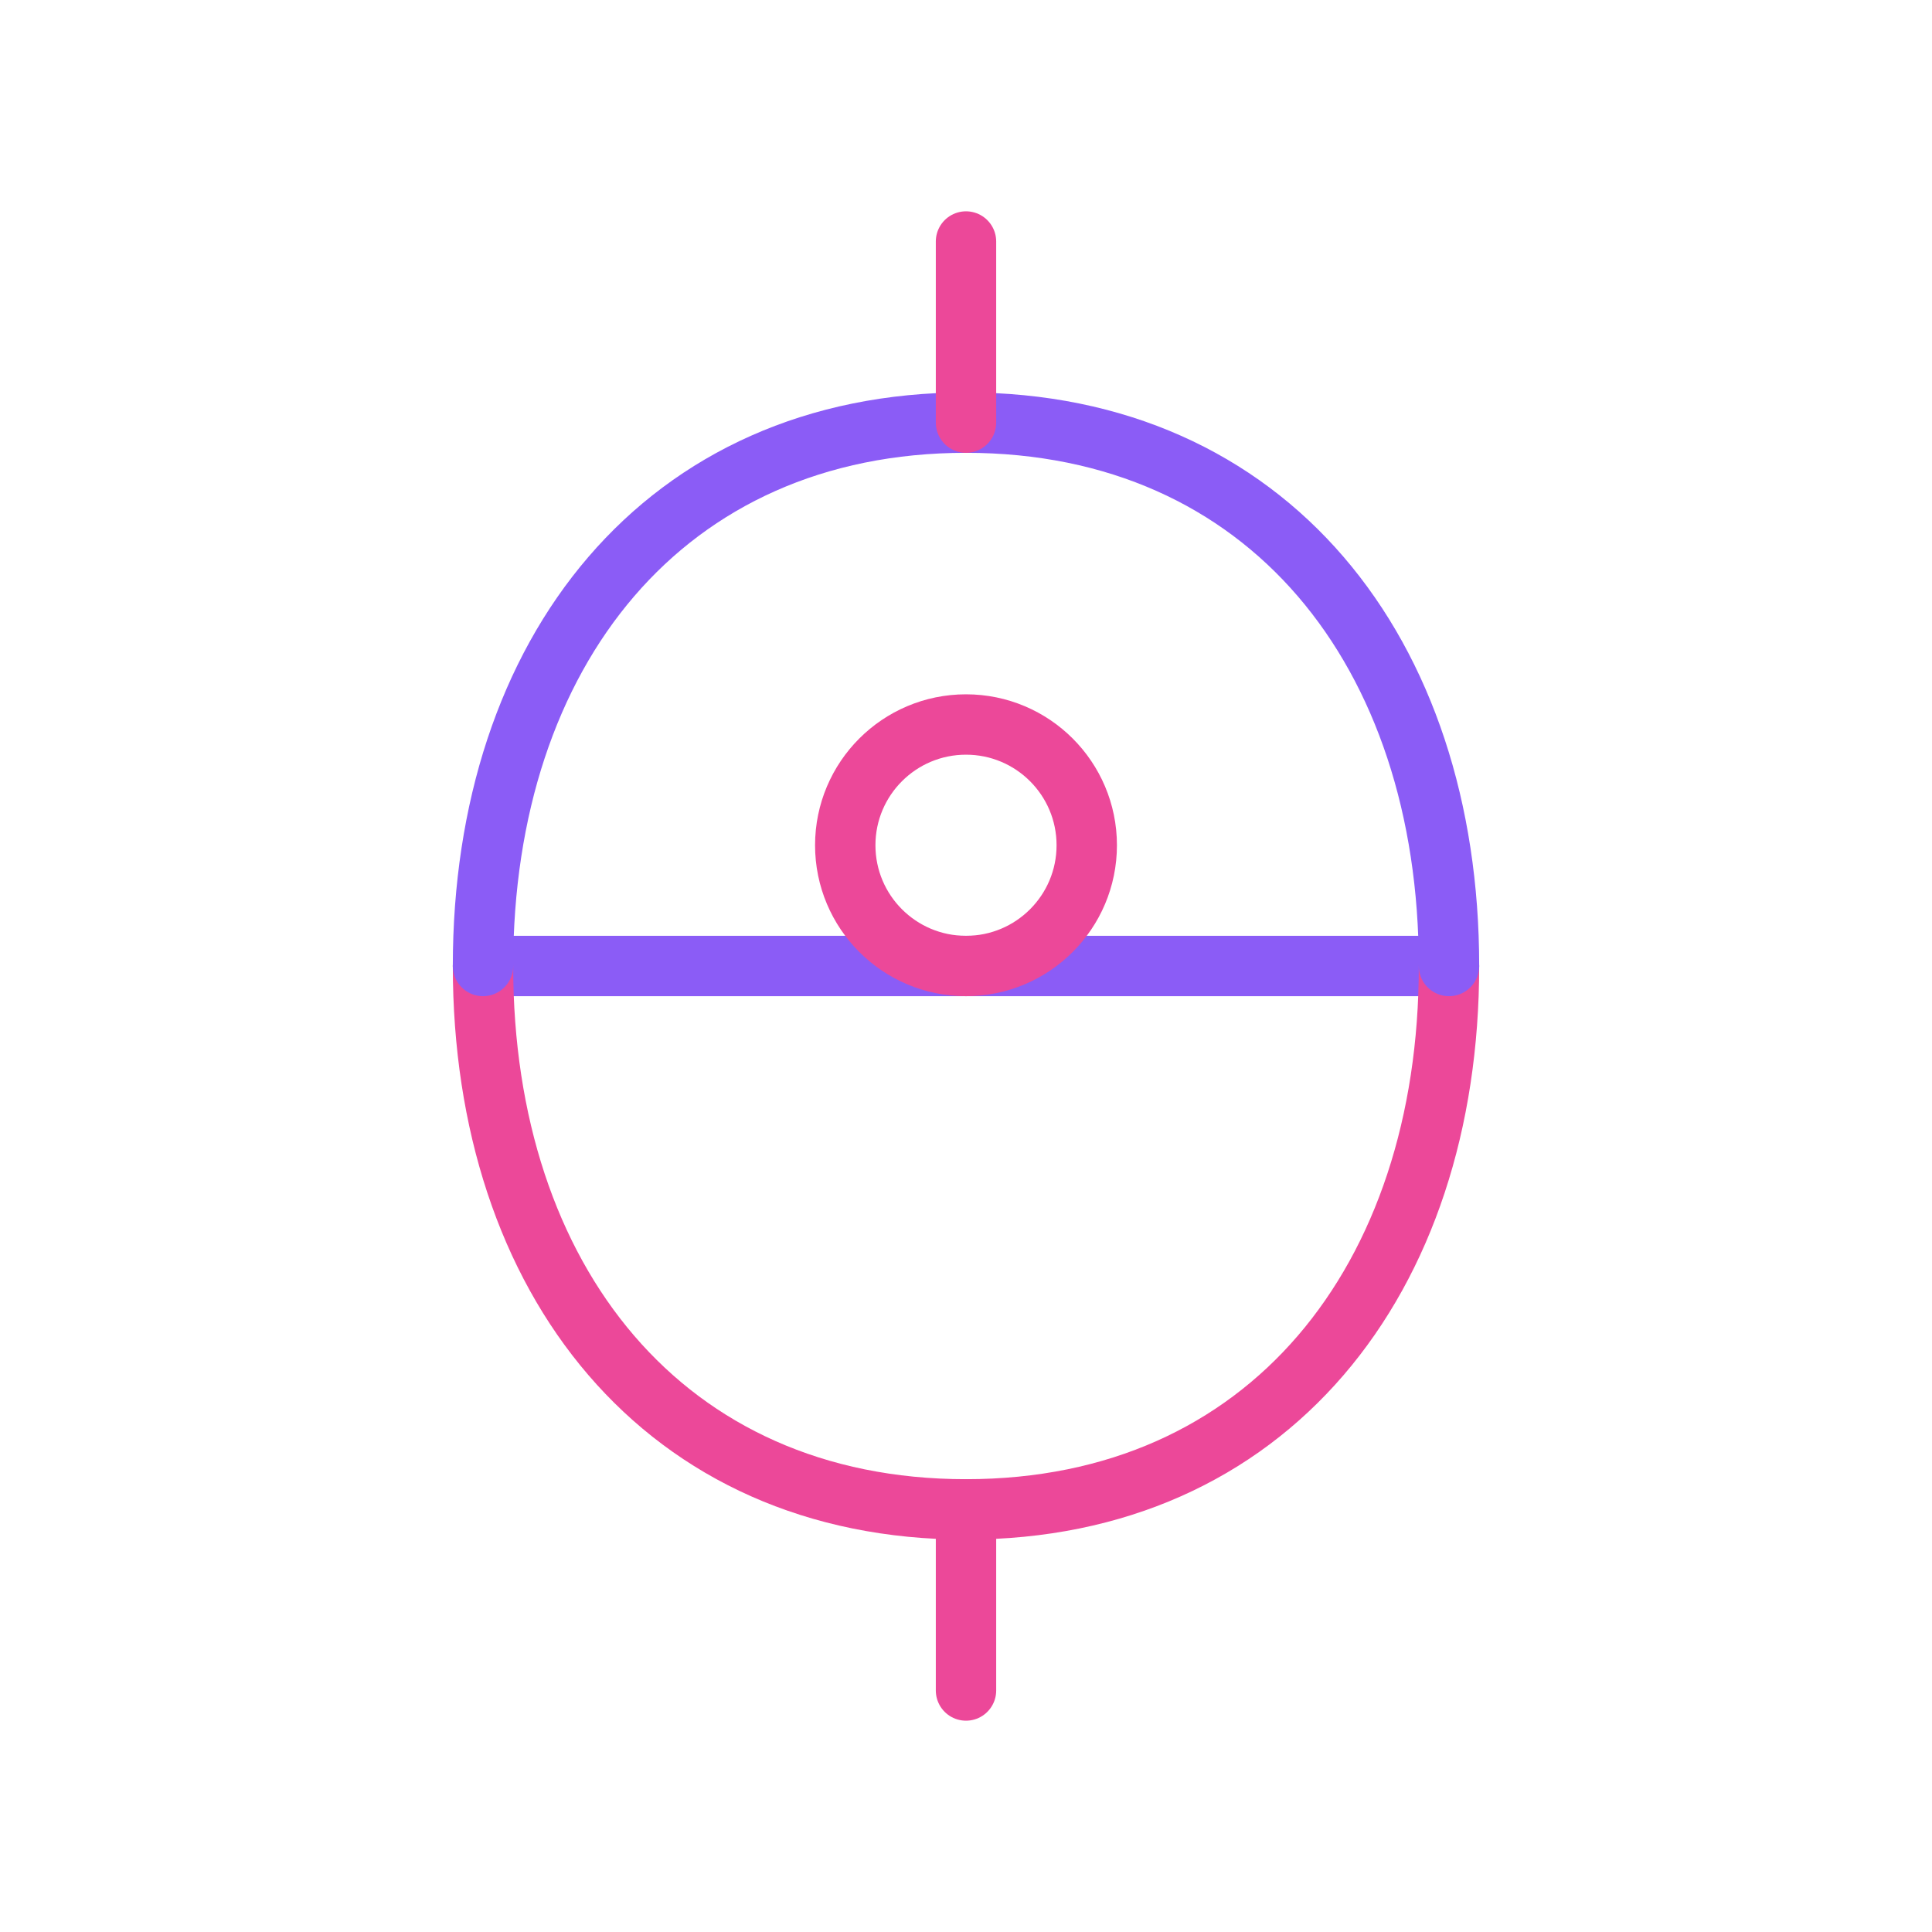
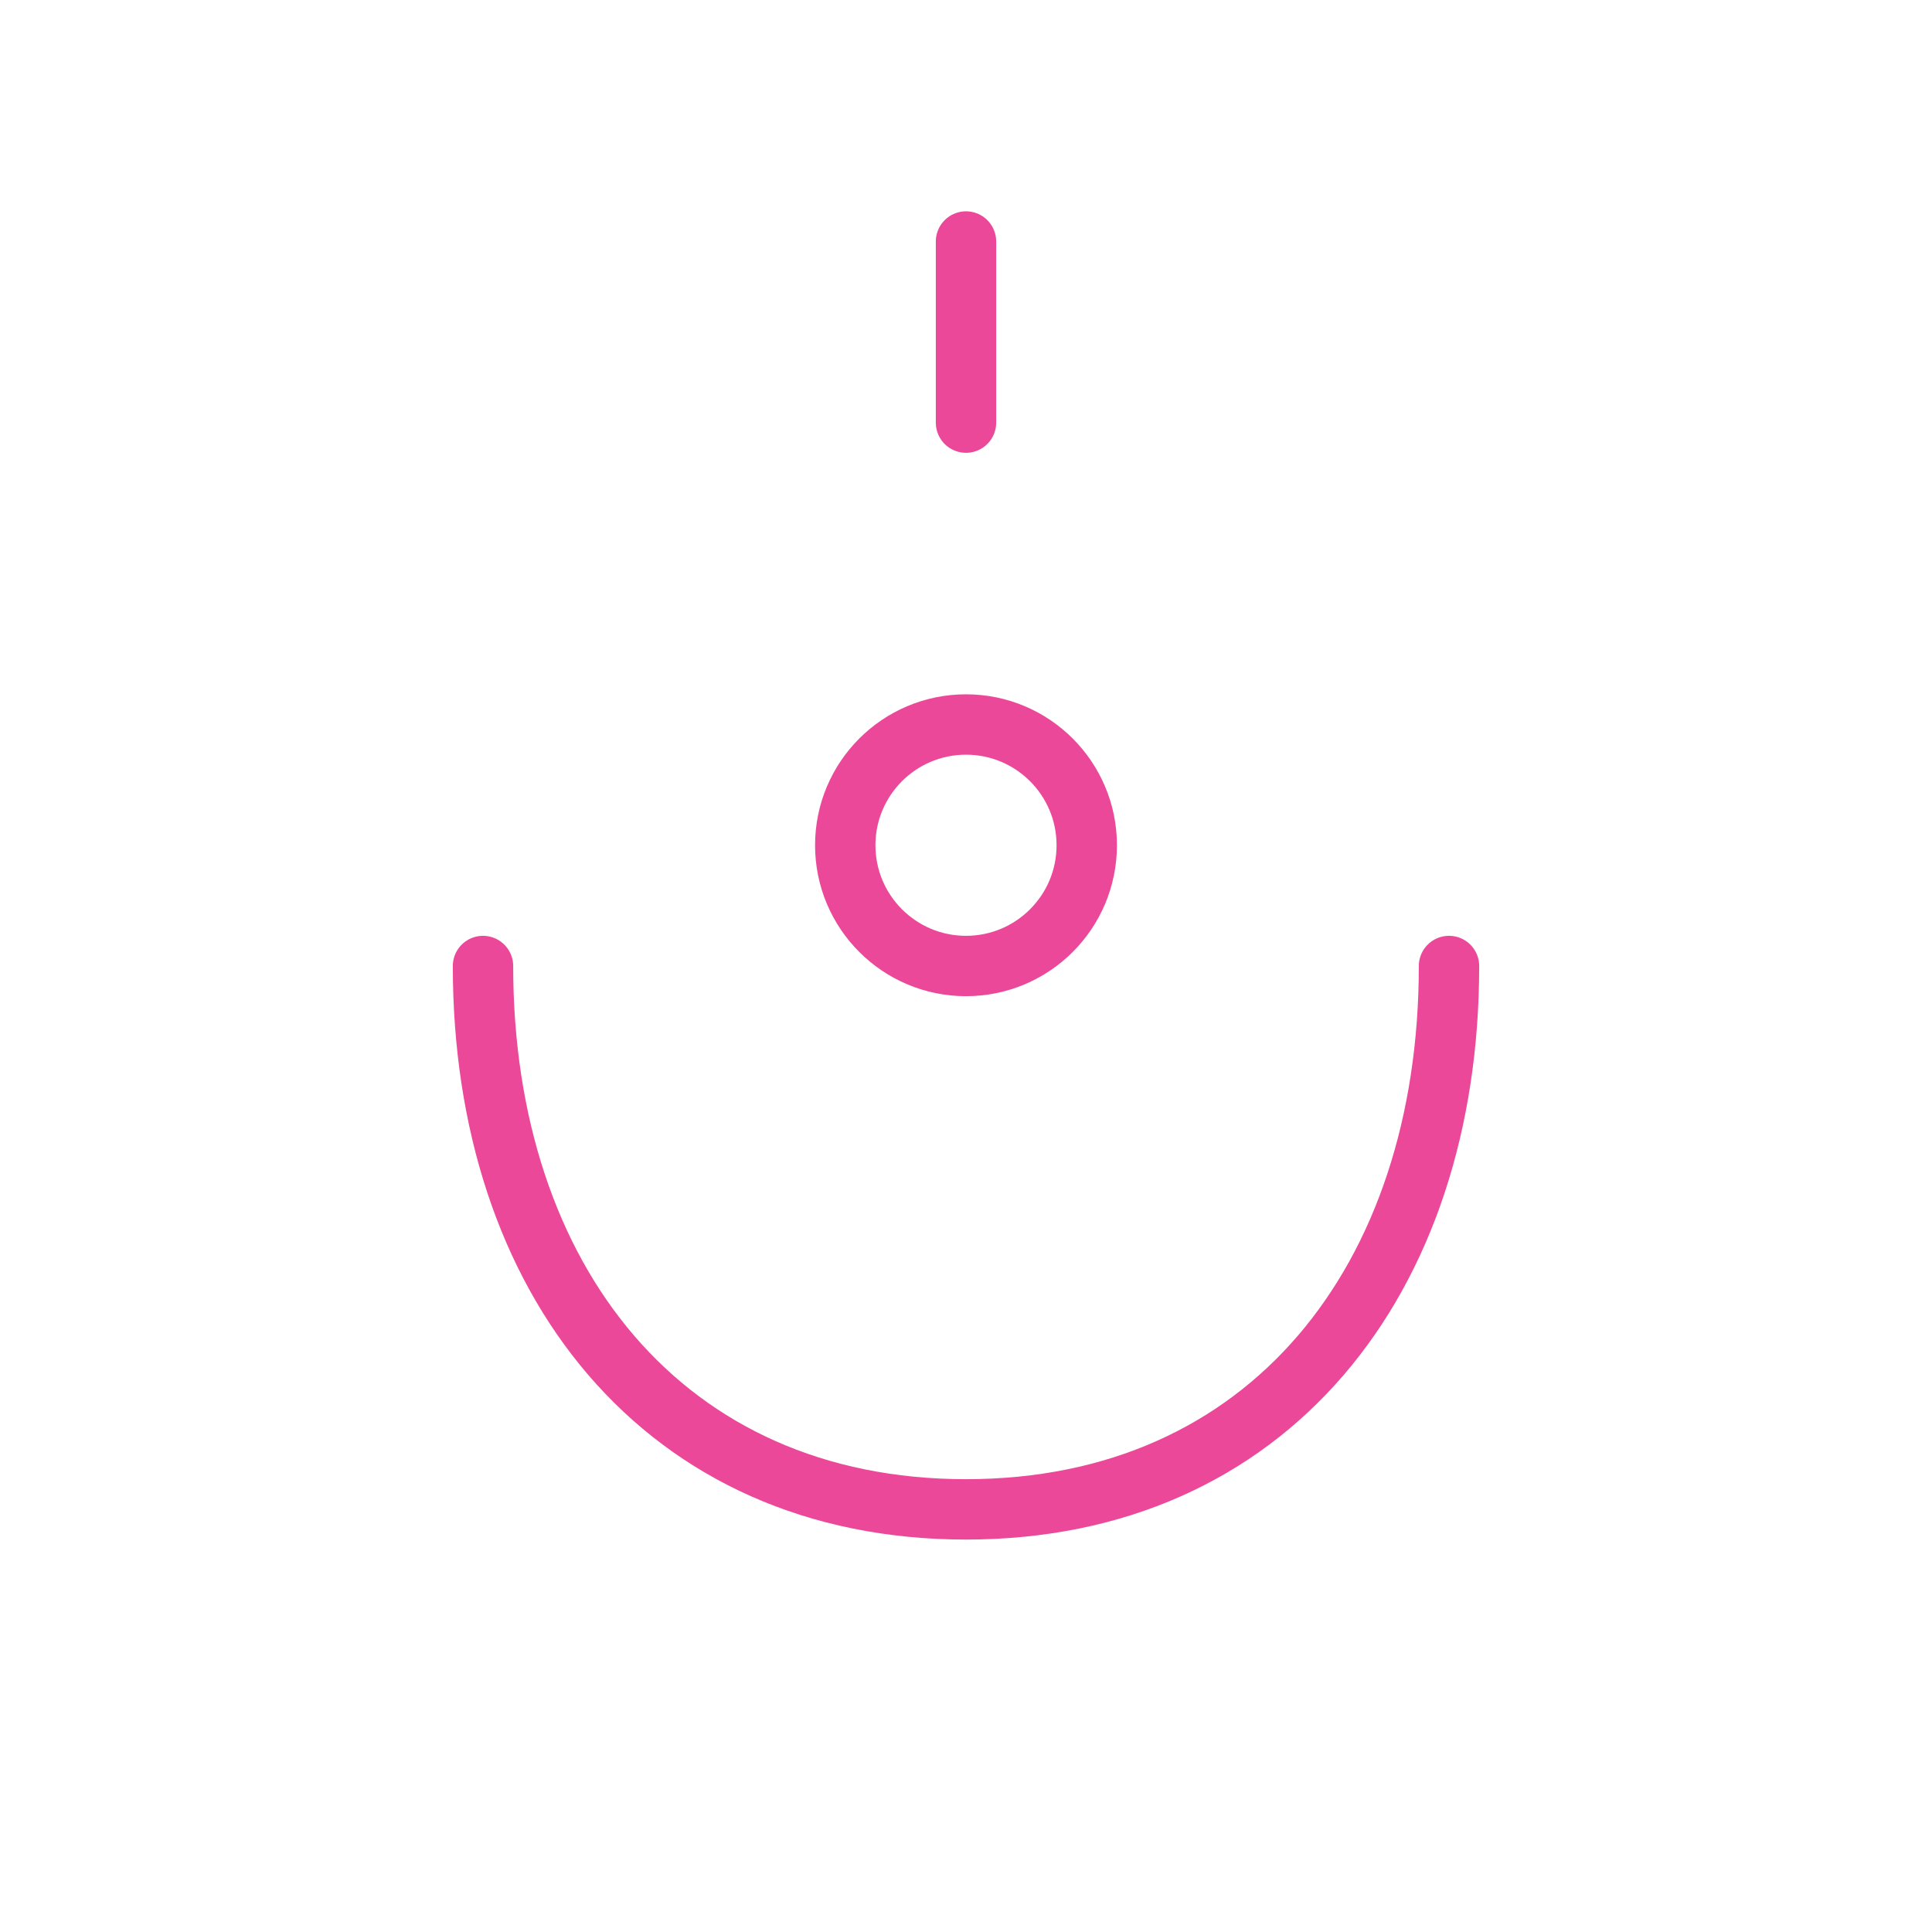
<svg xmlns="http://www.w3.org/2000/svg" width="64" height="64" viewBox="0 0 64 64" fill="none">
-   <path d="M16 32H48" stroke="#8B5CF6" stroke-width="2" stroke-linecap="round" stroke-linejoin="round" />
  <path d="M16 32C16 42.4 22 50 32 50C42 50 48 42.4 48 32" stroke="#EC4899" stroke-width="2" stroke-linecap="round" stroke-linejoin="round" />
-   <path d="M16 32C16 21.6 22 14 32 14C42 14 48 21.6 48 32" stroke="#8B5CF6" stroke-width="2" stroke-linecap="round" stroke-linejoin="round" />
  <path d="M32 32C34.209 32 36 30.209 36 28C36 25.791 34.209 24 32 24C29.791 24 28 25.791 28 28C28 30.209 29.791 32 32 32Z" stroke="#EC4899" stroke-width="2" stroke-linecap="round" stroke-linejoin="round" />
-   <path d="M32 50V56" stroke="#EC4899" stroke-width="2" stroke-linecap="round" stroke-linejoin="round" />
  <path d="M32 8V14" stroke="#EC4899" stroke-width="2" stroke-linecap="round" stroke-linejoin="round" />
</svg>